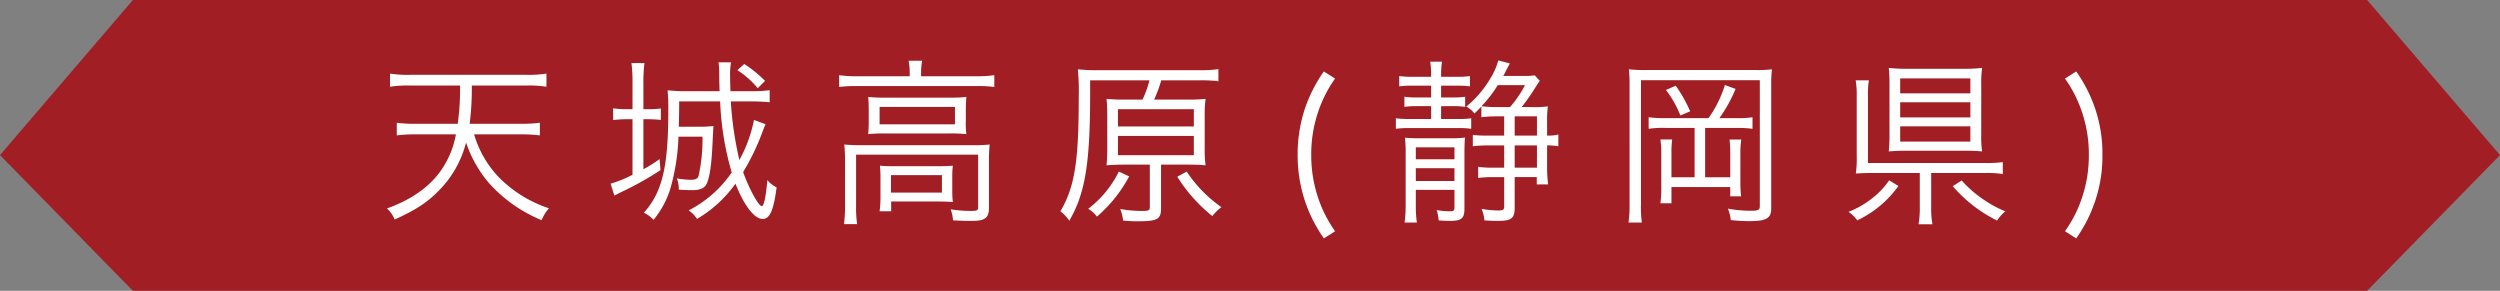
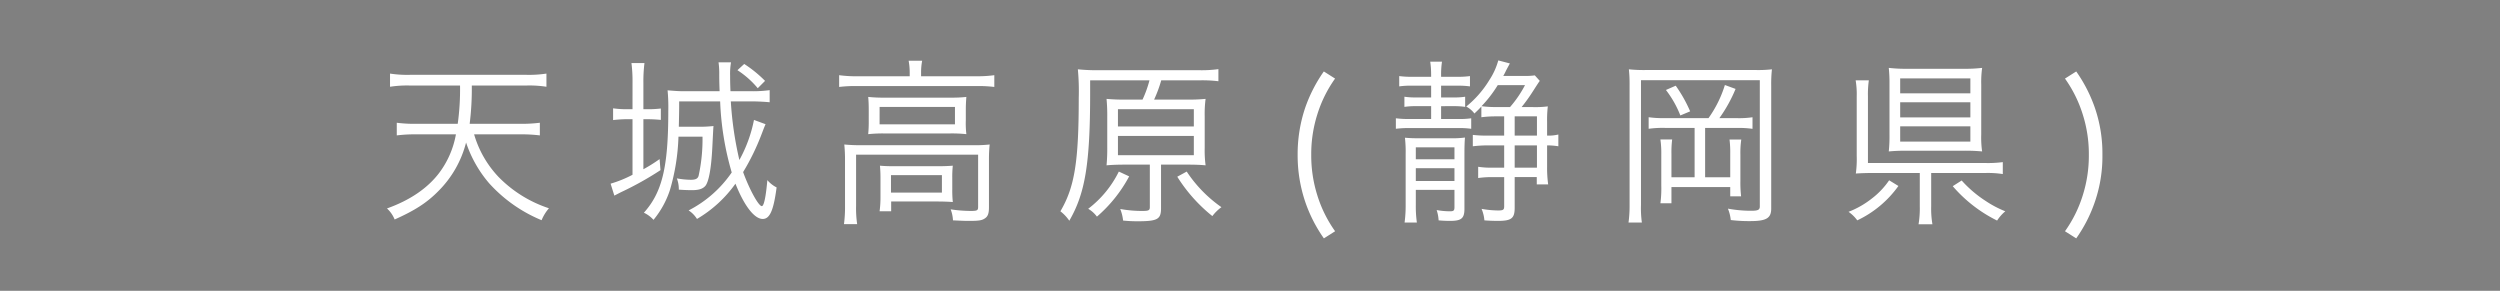
<svg xmlns="http://www.w3.org/2000/svg" width="533.489" height="62.06" viewBox="0 0 533.489 62.06">
  <rect x="0" y="0" width="533.489" height="62.06" fill="#808080" stroke="none" />
  <g id="name03" transform="translate(-2313.123 -6627.682)">
-     <path id="パス_133" data-name="パス 133" d="M2863.726,6689.742H2386.945l-28.354-28.961,28.354-33.1h476.781l28.354,33.1Z" transform="translate(-45.468)" fill="#a11f24" />
    <path id="パス_136" data-name="パス 136" d="M-155.866-16.157a32.27,32.27,0,0,1,4.068.228v-2.7a30.613,30.613,0,0,1-4.068.228h-10.911a59.62,59.62,0,0,0,.456-8.173h11.709a23.55,23.55,0,0,1,4.22.266V-29.12a24.691,24.691,0,0,1-4.22.266H-179.55a24.113,24.113,0,0,1-4.22-.266v2.813a23.55,23.55,0,0,1,4.22-.266h10.721a53.7,53.7,0,0,1-.494,8.173H-178.3a29.219,29.219,0,0,1-4.03-.228v2.7a31.217,31.217,0,0,1,4.03-.228h8.592a19.309,19.309,0,0,1-3.612,8.287c-2.471,3.231-6.2,5.778-11.1,7.527a6.557,6.557,0,0,1,1.635,2.357c4.334-1.939,6.881-3.574,9.314-6.045a22.453,22.453,0,0,0,5.93-10.378,25.9,25.9,0,0,0,4.9,8.668,31.009,31.009,0,0,0,11.215,7.907A9.308,9.308,0,0,1-149.859-.38a26.68,26.68,0,0,1-10.759-6.691,22.184,22.184,0,0,1-5.208-9.086Zm49.041-7.033c1.407,0,2.927.076,4.068.19v-2.585a26.225,26.225,0,0,1-3.954.228h-4.41c-.076-1.787-.076-2.775-.076-3.345a14.355,14.355,0,0,1,.19-2.813h-2.661a16.556,16.556,0,0,1,.152,2.585c0,1.407.038,2.471.076,3.574h-7.413c-1.293,0-1.711-.038-3.688-.19a37.65,37.65,0,0,1,.152,4.448c0,11.9-1.293,17.3-5.208,21.669a6.428,6.428,0,0,1,2.053,1.521,19.532,19.532,0,0,0,3.5-6.349,45.026,45.026,0,0,0,1.825-11.4h5.132a36.345,36.345,0,0,1-.836,8.364c-.19.608-.646.836-1.673.836a17.824,17.824,0,0,1-2.965-.3,6.631,6.631,0,0,1,.418,2.4c.95.076,2.053.114,2.775.114,1.483,0,2.319-.266,2.889-.912.722-.874,1.255-3.688,1.483-8.173.19-3.8.19-3.8.228-4.3a1.07,1.07,0,0,1,.038-.3,27.787,27.787,0,0,1-3.383.152h-4.03c.038-1.483.076-3.574.076-4.22V-23.19h8.744a62.124,62.124,0,0,0,2.471,15.168,24.938,24.938,0,0,1-9.2,8.1A5.838,5.838,0,0,1-118.268,1.9a26.456,26.456,0,0,0,8.211-7.527c1.863,4.714,4.03,7.527,5.816,7.527,1.521,0,2.319-1.825,2.965-6.729a6.321,6.321,0,0,1-1.977-1.559c-.3,3.5-.722,5.55-1.178,5.55-.684,0-2.623-3.5-3.992-7.261a49.161,49.161,0,0,0,3.916-8.021c.342-.874.418-1.14.874-2.2l-2.471-.912a29.344,29.344,0,0,1-3.117,8.554,74.264,74.264,0,0,1-1.825-12.507Zm-25.2,1.673h-.836a21.549,21.549,0,0,1-3.307-.19V-19.2a27.4,27.4,0,0,1,3.231-.19h.912V-7.527a25.235,25.235,0,0,1-4.676,1.9l.8,2.547c1.026-.532,1.026-.532,1.483-.76a67.9,67.9,0,0,0,8.364-4.676l-.19-2.357a33.365,33.365,0,0,1-3.459,2.167V-19.388h.57a30.675,30.675,0,0,1,3.155.152v-2.433a23.233,23.233,0,0,1-3.117.152h-.608v-5.626a31.9,31.9,0,0,1,.228-4.22h-2.775a30.886,30.886,0,0,1,.228,4.182Zm28.284-6.045a26.144,26.144,0,0,0-4.448-3.612l-1.445,1.331A19.143,19.143,0,0,1-105.3-26Zm30.869-.988H-84.091a26.652,26.652,0,0,1-3.84-.228v2.509a28.242,28.242,0,0,1,3.764-.19h25.585a28.242,28.242,0,0,1,3.764.19v-2.509a26.618,26.618,0,0,1-3.764.228H-70.444v-.76a13.219,13.219,0,0,1,.228-2.547H-73.1a13.919,13.919,0,0,1,.228,2.585Zm-8.744,9.39a27.869,27.869,0,0,1-.114,2.965,31.463,31.463,0,0,1,3.421-.152h14.028a29.452,29.452,0,0,1,3.5.152A19.233,19.233,0,0,1-60.9-19.16v-2.053c0-1.293.038-1.825.114-2.927a25.9,25.9,0,0,1-3.231.152h-14.1a30.341,30.341,0,0,1-3.612-.152c.076.8.114,1.673.114,2.889Zm2.319-2.851h16.081v3.726H-79.3ZM-86.676-.836A27.4,27.4,0,0,1-86.9,3h2.813a23.635,23.635,0,0,1-.228-3.878V-11.823h26.041V-.684c0,.76-.19.874-1.559.874a29.162,29.162,0,0,1-4.3-.342A7.638,7.638,0,0,1-63.639,2.2c2.433.114,2.661.114,3.535.114,2.015,0,2.661-.114,3.269-.532.646-.418.874-1.064.874-2.357V-10.644a30.926,30.926,0,0,1,.152-3.345,29.36,29.36,0,0,1-3.688.152h-23.57a35.007,35.007,0,0,1-3.764-.152,31.921,31.921,0,0,1,.152,3.421Zm22.886-6.045a22.393,22.393,0,0,1,.114-2.585c-.988.076-1.9.114-3.345.114h-9.124c-1.407,0-2.2-.038-3.079-.114a27.28,27.28,0,0,1,.114,2.775v3.8A22.114,22.114,0,0,1-79.3.266h2.471V-1.825h9.656c1.331,0,2.509.038,3.5.114a23.281,23.281,0,0,1-.114-2.7Zm-13.078-.57H-66v3.726H-76.868ZM-26.877-23.57a38.788,38.788,0,0,1-3.992-.152,37.339,37.339,0,0,1,.152,3.878v6.387a38.61,38.61,0,0,1-.152,3.916c1.255-.114,2.509-.152,3.992-.152h5.246V-.646c0,.722-.266.836-1.6.836a25.821,25.821,0,0,1-4.714-.418,9.4,9.4,0,0,1,.608,2.471,29.752,29.752,0,0,0,3.079.152c4.258,0,5.018-.418,5.018-2.775V-9.694H-13.8c1.635,0,2.889.038,4.068.152a24.419,24.419,0,0,1-.19-3.726v-6.767a24.479,24.479,0,0,1,.19-3.688,36.632,36.632,0,0,1-4.106.152h-6.881A27.2,27.2,0,0,0-19.2-27.676h8.059a28.211,28.211,0,0,1,4.144.19v-2.585a26.159,26.159,0,0,1-4.22.228H-32.39a39.956,39.956,0,0,1-4.6-.19,50.172,50.172,0,0,1,.19,6.083c0,13.61-.874,19.046-3.916,24.216a8.73,8.73,0,0,1,1.9,2.015c3.383-5.816,4.448-12.165,4.448-27.219v-2.737h12.659A23.625,23.625,0,0,1-23.19-23.57Zm-1.559,2.053h16.195v3.688H-28.436Zm0,5.7h16.195v4.106H-28.436Zm12.659,8.706a33.618,33.618,0,0,0,7.489,8.4,9.09,9.09,0,0,1,1.939-1.9,28.246,28.246,0,0,1-7.413-7.6Zm-12.469-1.1A22.4,22.4,0,0,1-34.785-.266a6.076,6.076,0,0,1,1.863,1.673,29.893,29.893,0,0,0,6.881-8.592ZM17.906,4.524a26.961,26.961,0,0,1-3.8-7.679,28.237,28.237,0,0,1-1.293-8.63A27.993,27.993,0,0,1,14.1-20.377a26.961,26.961,0,0,1,3.8-7.679l-2.4-1.521a31.063,31.063,0,0,0-4.03,7.907,30.951,30.951,0,0,0-1.559,9.884A30.951,30.951,0,0,0,11.481-1.9a30.618,30.618,0,0,0,4.03,7.945Zm39.8-26.5a36.846,36.846,0,0,0,2.471-3.459c1.1-1.711,1.1-1.711,1.407-2.129L60.521-28.74a13.066,13.066,0,0,1-2.281.114H53.793a10.613,10.613,0,0,0,.57-1.1c.38-.722.57-1.064.836-1.559l-2.471-.646a14.741,14.741,0,0,1-1.9,4.182,21.867,21.867,0,0,1-4.942,5.664A5.186,5.186,0,0,1,47.634-20.6c.722-.684.912-.874,1.483-1.483v2.281a23.037,23.037,0,0,1,3-.19h1.863v4.106H50.371a23.711,23.711,0,0,1-3.079-.152v2.433a25.409,25.409,0,0,1,3.117-.19h3.574v4.752H51.436a17.866,17.866,0,0,1-3-.19v2.4a20,20,0,0,1,3.079-.19h2.471v6.2c0,.76-.19.912-1.293.912a21.206,21.206,0,0,1-3.535-.342A7.857,7.857,0,0,1,49.763,2.2c.874.076,2.091.114,2.851.114,2.927,0,3.612-.532,3.612-2.813V-7.033H60.94v1.559h2.433a25.479,25.479,0,0,1-.228-3.688V-13.8a15.3,15.3,0,0,1,2.4.19v-2.509a8.658,8.658,0,0,1-2.4.228v-3a24.391,24.391,0,0,1,.152-3.231,20.71,20.71,0,0,1-3.193.152Zm-5.588,0a21.984,21.984,0,0,1-2.965-.19,26.409,26.409,0,0,0,3.459-4.486h5.816a23.762,23.762,0,0,1-3.193,4.676ZM56.226-9.048V-13.8h4.752v4.752Zm4.752-6.843H56.226V-20h4.752ZM38.4-28.436H34.4a18.855,18.855,0,0,1-2.813-.152v2.2a17.443,17.443,0,0,1,2.737-.152H38.4v2.509H35.317a15.294,15.294,0,0,1-2.623-.152v2.167a16.466,16.466,0,0,1,2.623-.152H38.4v2.737H33.872a20.4,20.4,0,0,1-3-.152v2.243a21.66,21.66,0,0,1,3.041-.152H44.175a17.984,17.984,0,0,1,2.775.152v-2.243a16.541,16.541,0,0,1-2.737.152H40.525v-2.737H43.11a16.037,16.037,0,0,1,2.547.152v-2.167a14.309,14.309,0,0,1-2.547.152H40.525v-2.509h3.459a18.836,18.836,0,0,1,2.7.152v-2.2a18.071,18.071,0,0,1-2.737.152H40.525v-.57a17.809,17.809,0,0,1,.19-2.661H38.206a19.6,19.6,0,0,1,.19,2.7ZM35.127-4.3h8.249V-.608c0,.722-.19.874-.95.874A15.915,15.915,0,0,1,39.575,0a8.392,8.392,0,0,1,.418,2.2c.76.076,1.673.114,2.433.114,2.433,0,3.079-.532,3.079-2.585V-11.823c0-1.825.038-2.775.114-3.65a21.188,21.188,0,0,1-3.307.152H35.963a29.593,29.593,0,0,1-3.155-.114,27.1,27.1,0,0,1,.152,3.5v10.8a27.2,27.2,0,0,1-.228,3.8h2.623a24.755,24.755,0,0,1-.228-3.688Zm0-1.9V-8.934h8.249V-6.2Zm0-4.638v-2.547h8.249v2.547Zm53.146-8.782a21.277,21.277,0,0,1-3.459-.19v2.471a21.854,21.854,0,0,1,3.459-.19h6.349v10.53H89.68v-5.018a21.659,21.659,0,0,1,.152-3.041H87.323a20.4,20.4,0,0,1,.19,3.155v6.691a24.066,24.066,0,0,1-.19,3.764H89.68V-4.9h12.545v1.977h2.319a25.785,25.785,0,0,1-.152-3.269v-5.7a19.237,19.237,0,0,1,.19-3.155h-2.509a22.109,22.109,0,0,1,.152,3v5.056h-5.36v-10.53h6.729a21.109,21.109,0,0,1,3.383.19v-2.471a19.713,19.713,0,0,1-3.383.19H99.906a30.827,30.827,0,0,0,3.459-6.235l-2.281-.836a24.579,24.579,0,0,1-3.5,7.071ZM80.746-1.1a26.244,26.244,0,0,1-.228,3.764h2.851a21.811,21.811,0,0,1-.19-3.726V-27.714h25.357V-.76c0,.722-.418.912-1.787.912A27.076,27.076,0,0,1,101.731-.3a8.775,8.775,0,0,1,.608,2.433,32.7,32.7,0,0,0,4.068.228c3.535,0,4.562-.608,4.562-2.7V-26.573a29.164,29.164,0,0,1,.152-3.459,25.779,25.779,0,0,1-3.421.152H84.281a31.361,31.361,0,0,1-3.688-.152,28.734,28.734,0,0,1,.152,3.345ZM88.5-25.623a22.026,22.026,0,0,1,3.079,5.436l2.091-.874a29.582,29.582,0,0,0-3.079-5.474ZM145.107-7.907H156.7a20.5,20.5,0,0,1,3.688.228v-2.547a25.034,25.034,0,0,1-3.726.19H131.611V-24.292a21.108,21.108,0,0,1,.19-3.383h-2.813a17.69,17.69,0,0,1,.228,3.421v12.735a22.655,22.655,0,0,1-.19,3.726c1.178-.076,2.243-.114,3.764-.114h9.884V-.76a20.349,20.349,0,0,1-.266,3.8h2.965a19.564,19.564,0,0,1-.266-3.8ZM155.79-26.763a21.693,21.693,0,0,1,.19-3.574,30.058,30.058,0,0,1-3.878.19H140.2a32.275,32.275,0,0,1-4.144-.19,30.574,30.574,0,0,1,.152,3.421v10.721a31.363,31.363,0,0,1-.152,3.688,38.132,38.132,0,0,1,3.916-.152h12.013a37.4,37.4,0,0,1,3.992.152,20.587,20.587,0,0,1-.19-3.574Zm-17.3-1.331h14.978V-24.9H138.492Zm0,5.094h14.978v3.231H138.492Zm0,5.132h14.978V-14.6H138.492ZM136.135-6.349a16.8,16.8,0,0,1-3.726,3.916A19.131,19.131,0,0,1,127.468.38,7.7,7.7,0,0,1,129.33,2.2a22.663,22.663,0,0,0,8.782-7.337Zm13.572,1.255a29.972,29.972,0,0,0,9.466,7.337A8.807,8.807,0,0,1,160.922.266a22.368,22.368,0,0,1-4.182-2.2,25.347,25.347,0,0,1-5.132-4.372Zm23.95-22.962a26.961,26.961,0,0,1,3.8,7.679,27.819,27.819,0,0,1,1.293,8.592,28.062,28.062,0,0,1-1.293,8.63,26.961,26.961,0,0,1-3.8,7.679l2.4,1.521a30.618,30.618,0,0,0,4.03-7.945,29.771,29.771,0,0,0,1.559-9.884,29.93,29.93,0,0,0-1.559-9.884,31.063,31.063,0,0,0-4.03-7.907Z" transform="translate(2580.123 6672.505)" fill="#fff" />
  </g>
</svg>